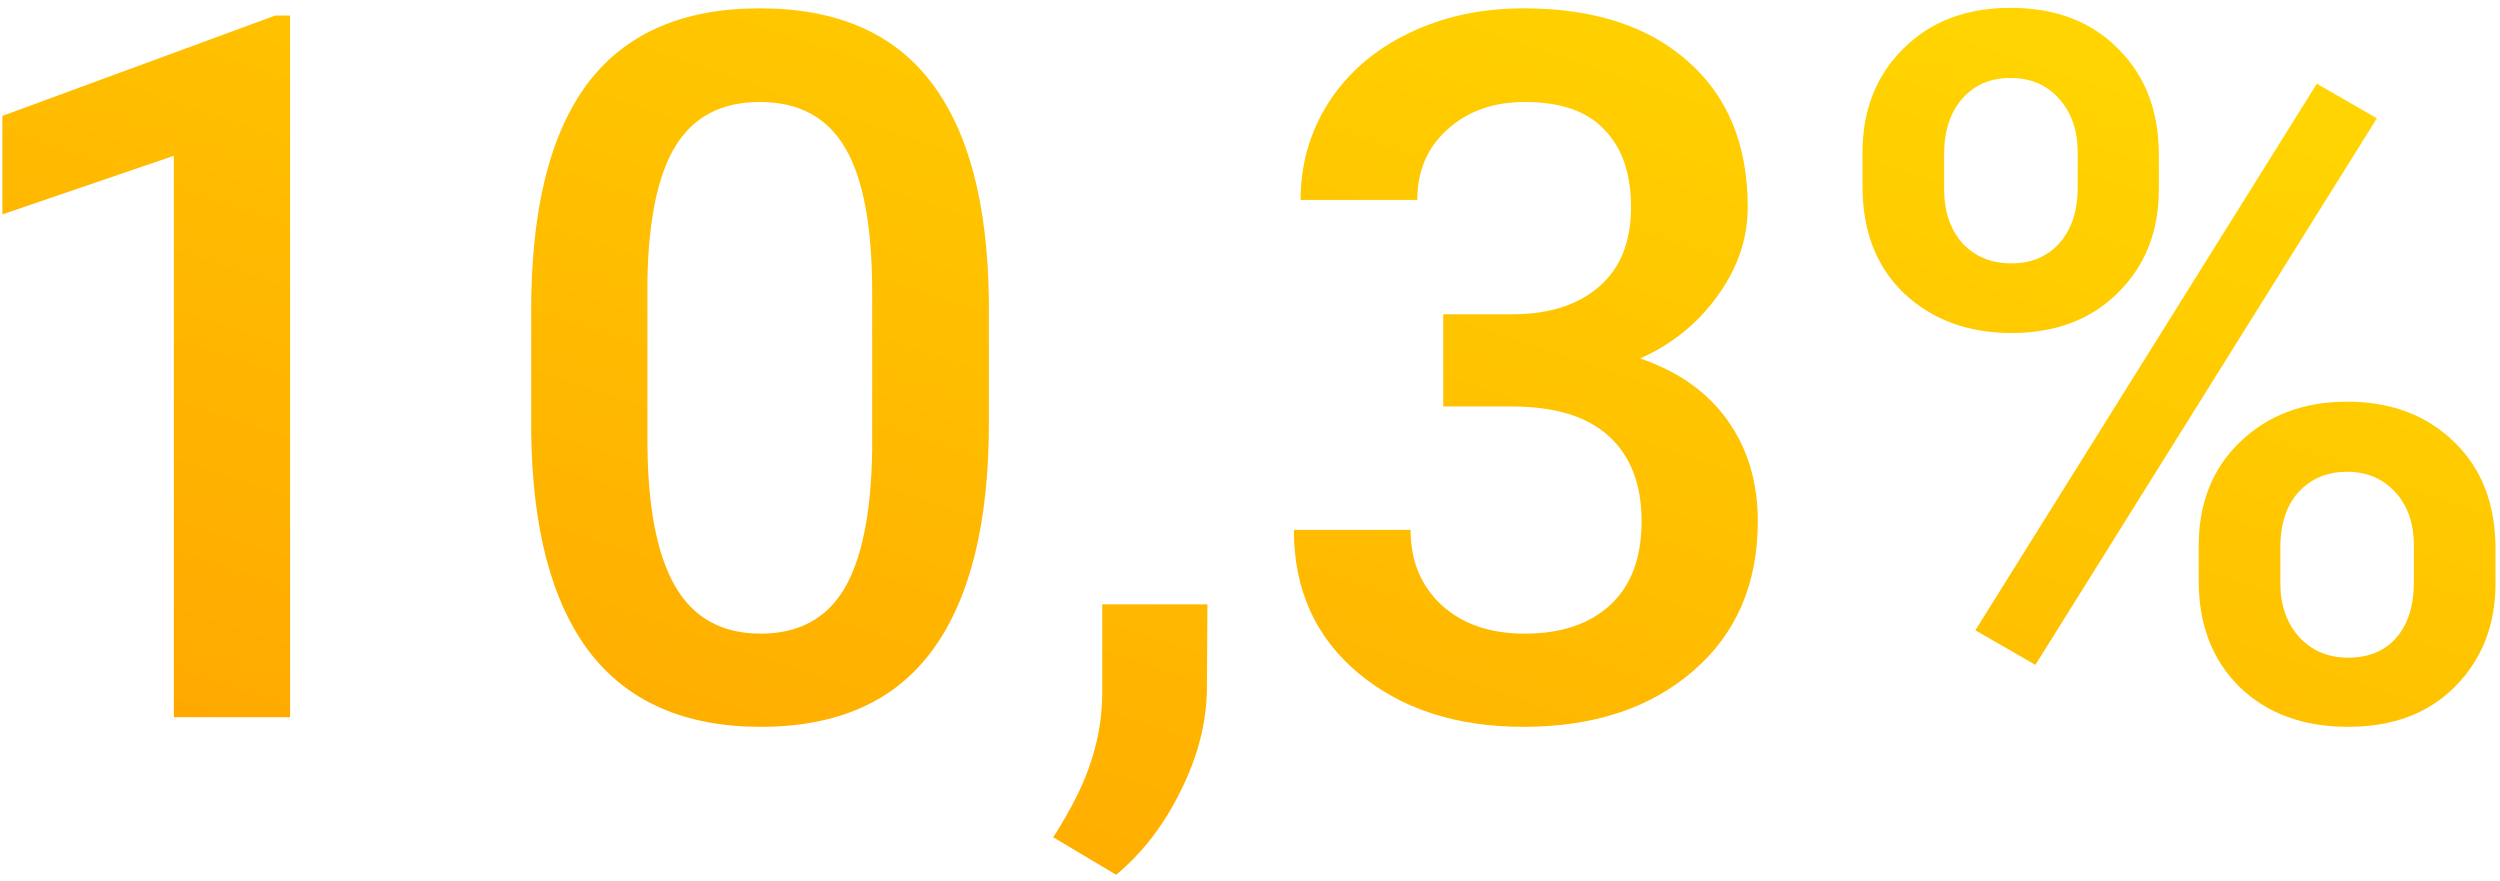
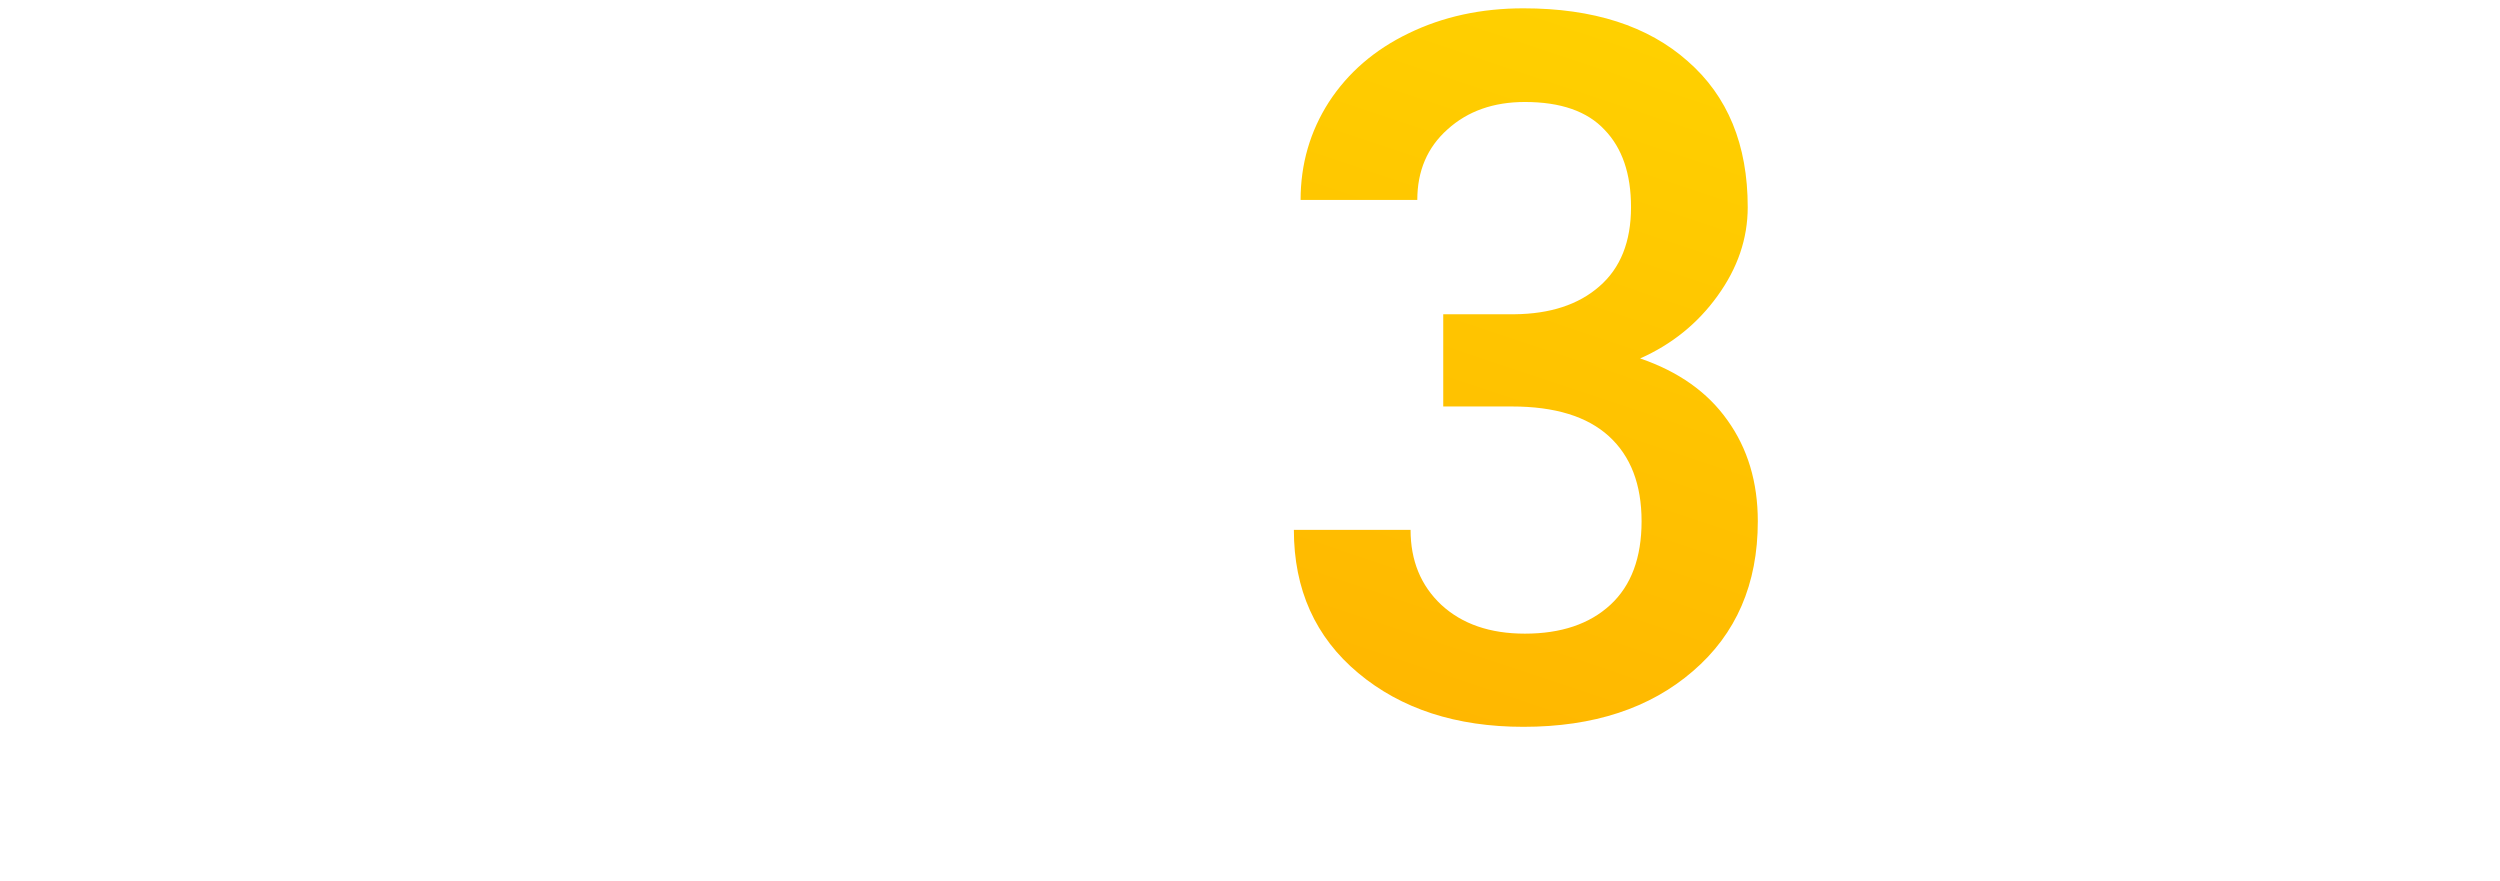
<svg xmlns="http://www.w3.org/2000/svg" width="122" height="43" viewBox="0 0 122 43" fill="none">
-   <path d="M14.156 35H8.484V7.602L0.117 10.461V5.656L13.43 0.758H14.156V35Z" fill="url(#paint0_linear)" />
-   <path d="M48.258 20.633C48.258 25.539 47.336 29.242 45.492 31.742C43.664 34.227 40.875 35.469 37.125 35.469C33.438 35.469 30.656 34.258 28.781 31.836C26.922 29.398 25.969 25.797 25.922 21.031V15.125C25.922 10.219 26.836 6.539 28.664 4.086C30.508 1.633 33.312 0.406 37.078 0.406C40.812 0.406 43.594 1.602 45.422 3.992C47.266 6.383 48.211 9.961 48.258 14.727V20.633ZM42.562 14.258C42.562 11.055 42.125 8.711 41.25 7.227C40.375 5.727 38.984 4.977 37.078 4.977C35.219 4.977 33.852 5.688 32.977 7.109C32.102 8.516 31.641 10.719 31.594 13.719V21.453C31.594 24.641 32.039 27.016 32.93 28.578C33.82 30.141 35.219 30.922 37.125 30.922C38.953 30.922 40.305 30.203 41.18 28.766C42.055 27.312 42.516 25.047 42.562 21.969V14.258Z" fill="url(#paint1_linear)" />
-   <path d="M54.469 42.688L51.398 40.859C52.305 39.438 52.922 38.195 53.25 37.133C53.594 36.086 53.773 35.016 53.789 33.922V29.492H58.922L58.898 33.594C58.883 35.25 58.461 36.906 57.633 38.562C56.82 40.234 55.766 41.609 54.469 42.688Z" fill="url(#paint2_linear)" />
  <path d="M70.43 15.336H73.898C75.648 15.32 77.031 14.867 78.047 13.977C79.078 13.086 79.594 11.797 79.594 10.109C79.594 8.484 79.164 7.227 78.305 6.336C77.461 5.43 76.164 4.977 74.414 4.977C72.883 4.977 71.625 5.422 70.641 6.312C69.656 7.188 69.164 8.336 69.164 9.758H63.469C63.469 8.008 63.93 6.414 64.852 4.977C65.789 3.539 67.086 2.422 68.742 1.625C70.414 0.812 72.281 0.406 74.344 0.406C77.75 0.406 80.422 1.266 82.359 2.984C84.312 4.688 85.289 7.062 85.289 10.109C85.289 11.641 84.797 13.086 83.812 14.445C82.844 15.789 81.586 16.805 80.039 17.492C81.914 18.133 83.336 19.141 84.305 20.516C85.289 21.891 85.781 23.531 85.781 25.438C85.781 28.5 84.727 30.938 82.617 32.75C80.523 34.562 77.766 35.469 74.344 35.469C71.062 35.469 68.375 34.594 66.281 32.844C64.188 31.094 63.141 28.766 63.141 25.859H68.836C68.836 27.359 69.336 28.578 70.336 29.516C71.352 30.453 72.711 30.922 74.414 30.922C76.18 30.922 77.57 30.453 78.586 29.516C79.602 28.578 80.109 27.219 80.109 25.438C80.109 23.641 79.578 22.258 78.516 21.289C77.453 20.32 75.875 19.836 73.781 19.836H70.43V15.336Z" fill="url(#paint3_linear)" />
-   <path d="M90.891 7.438C90.891 5.375 91.555 3.688 92.883 2.375C94.211 1.047 95.953 0.383 98.109 0.383C100.297 0.383 102.047 1.047 103.359 2.375C104.688 3.688 105.352 5.414 105.352 7.555V9.242C105.352 11.289 104.688 12.969 103.359 14.281C102.047 15.594 100.312 16.25 98.156 16.25C96.047 16.25 94.305 15.609 92.93 14.328C91.57 13.031 90.891 11.289 90.891 9.102V7.438ZM94.875 9.242C94.875 10.32 95.172 11.195 95.766 11.867C96.375 12.523 97.172 12.852 98.156 12.852C99.125 12.852 99.906 12.523 100.5 11.867C101.094 11.195 101.391 10.289 101.391 9.148V7.438C101.391 6.359 101.086 5.484 100.477 4.812C99.883 4.141 99.094 3.805 98.109 3.805C97.125 3.805 96.336 4.148 95.742 4.836C95.164 5.508 94.875 6.398 94.875 7.508V9.242ZM107.297 26.633C107.297 24.539 107.977 22.844 109.336 21.547C110.695 20.25 112.43 19.602 114.539 19.602C116.664 19.602 118.398 20.25 119.742 21.547C121.102 22.844 121.781 24.594 121.781 26.797V28.461C121.781 30.492 121.125 32.172 119.812 33.5C118.516 34.812 116.773 35.469 114.586 35.469C112.398 35.469 110.633 34.82 109.289 33.523C107.961 32.211 107.297 30.484 107.297 28.344V26.633ZM111.281 28.461C111.281 29.523 111.586 30.398 112.195 31.086C112.82 31.758 113.617 32.094 114.586 32.094C115.586 32.094 116.367 31.773 116.93 31.133C117.508 30.477 117.797 29.562 117.797 28.391V26.633C117.797 25.539 117.492 24.664 116.883 24.008C116.273 23.352 115.492 23.023 114.539 23.023C113.57 23.023 112.781 23.352 112.172 24.008C111.578 24.664 111.281 25.57 111.281 26.727V28.461ZM99.328 32.445L96.398 30.758L113.062 4.086L115.992 5.773L99.328 32.445Z" fill="url(#paint4_linear)" />
  <defs>
    <linearGradient id="paint0_linear" x1="105.532" y1="4.534" x2="86.201" y2="62.26" gradientUnits="userSpaceOnUse">
      <stop stop-color="#FFD400" />
      <stop offset="1" stop-color="#FFA800" />
    </linearGradient>
    <linearGradient id="paint1_linear" x1="105.532" y1="4.534" x2="86.201" y2="62.26" gradientUnits="userSpaceOnUse">
      <stop stop-color="#FFD400" />
      <stop offset="1" stop-color="#FFA800" />
    </linearGradient>
    <linearGradient id="paint2_linear" x1="105.532" y1="4.534" x2="86.201" y2="62.26" gradientUnits="userSpaceOnUse">
      <stop stop-color="#FFD400" />
      <stop offset="1" stop-color="#FFA800" />
    </linearGradient>
    <linearGradient id="paint3_linear" x1="105.532" y1="4.534" x2="86.201" y2="62.26" gradientUnits="userSpaceOnUse">
      <stop stop-color="#FFD400" />
      <stop offset="1" stop-color="#FFA800" />
    </linearGradient>
    <linearGradient id="paint4_linear" x1="105.532" y1="4.534" x2="86.201" y2="62.26" gradientUnits="userSpaceOnUse">
      <stop stop-color="#FFD400" />
      <stop offset="1" stop-color="#FFA800" />
    </linearGradient>
  </defs>
</svg>